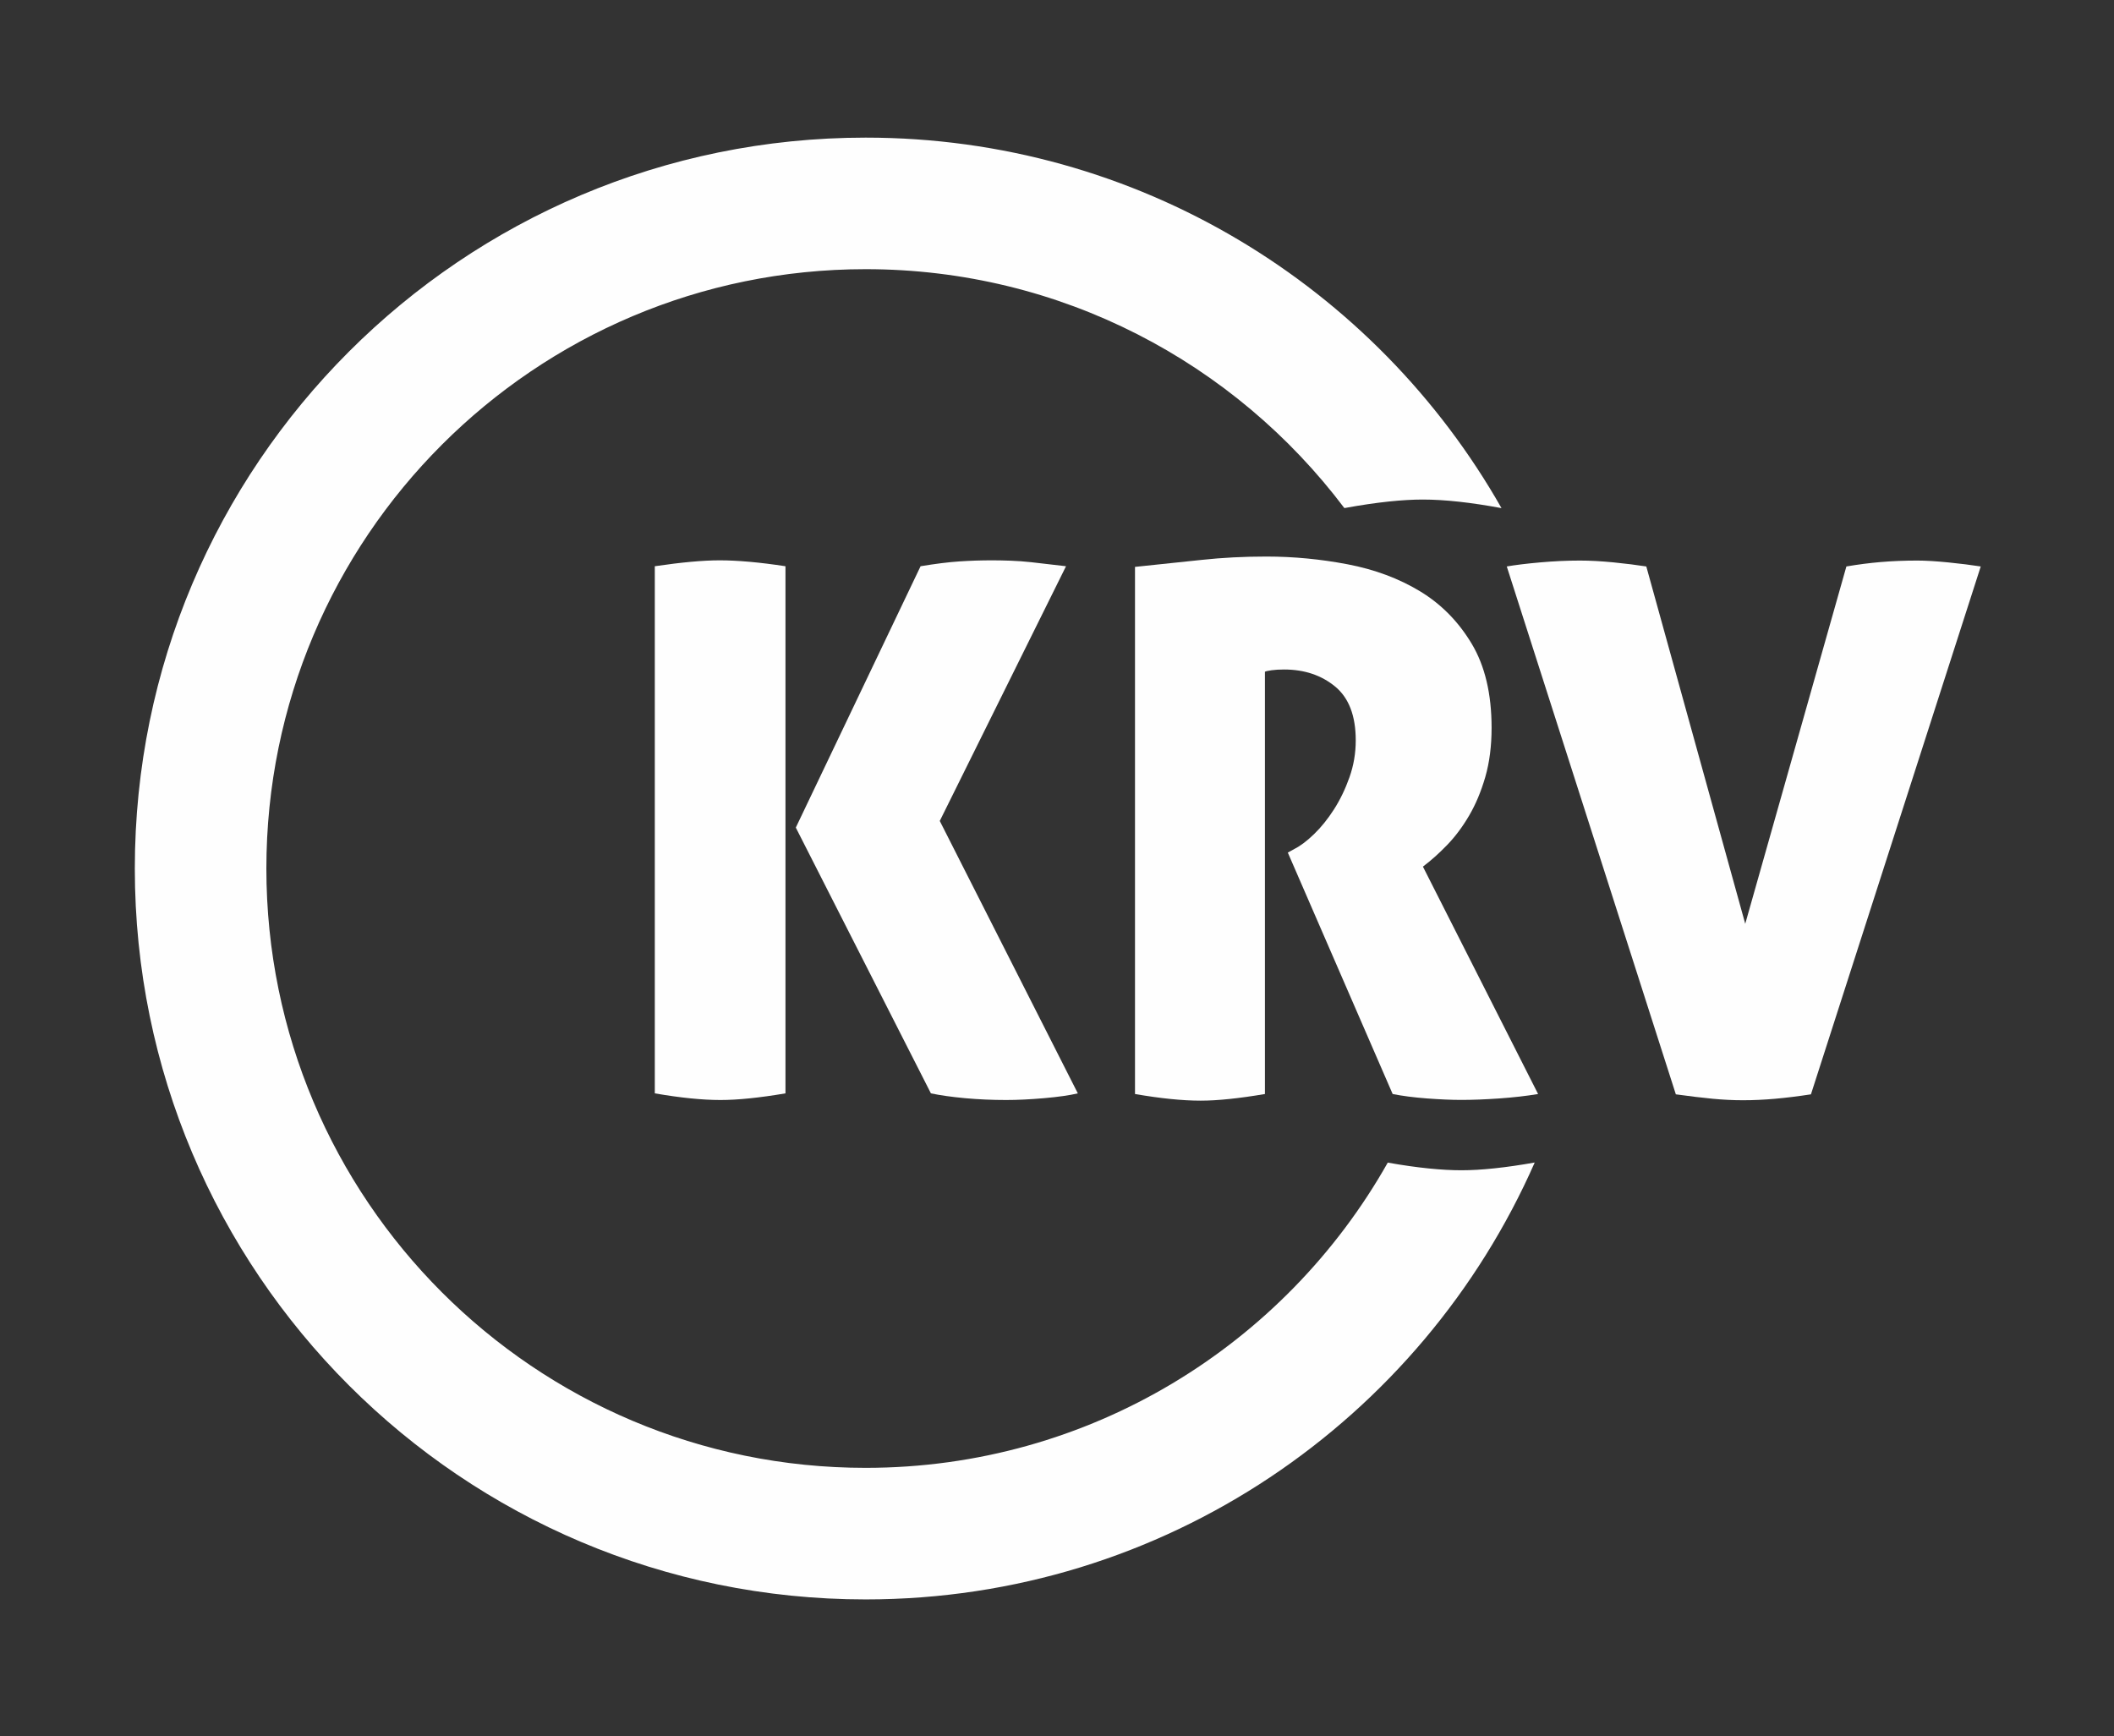
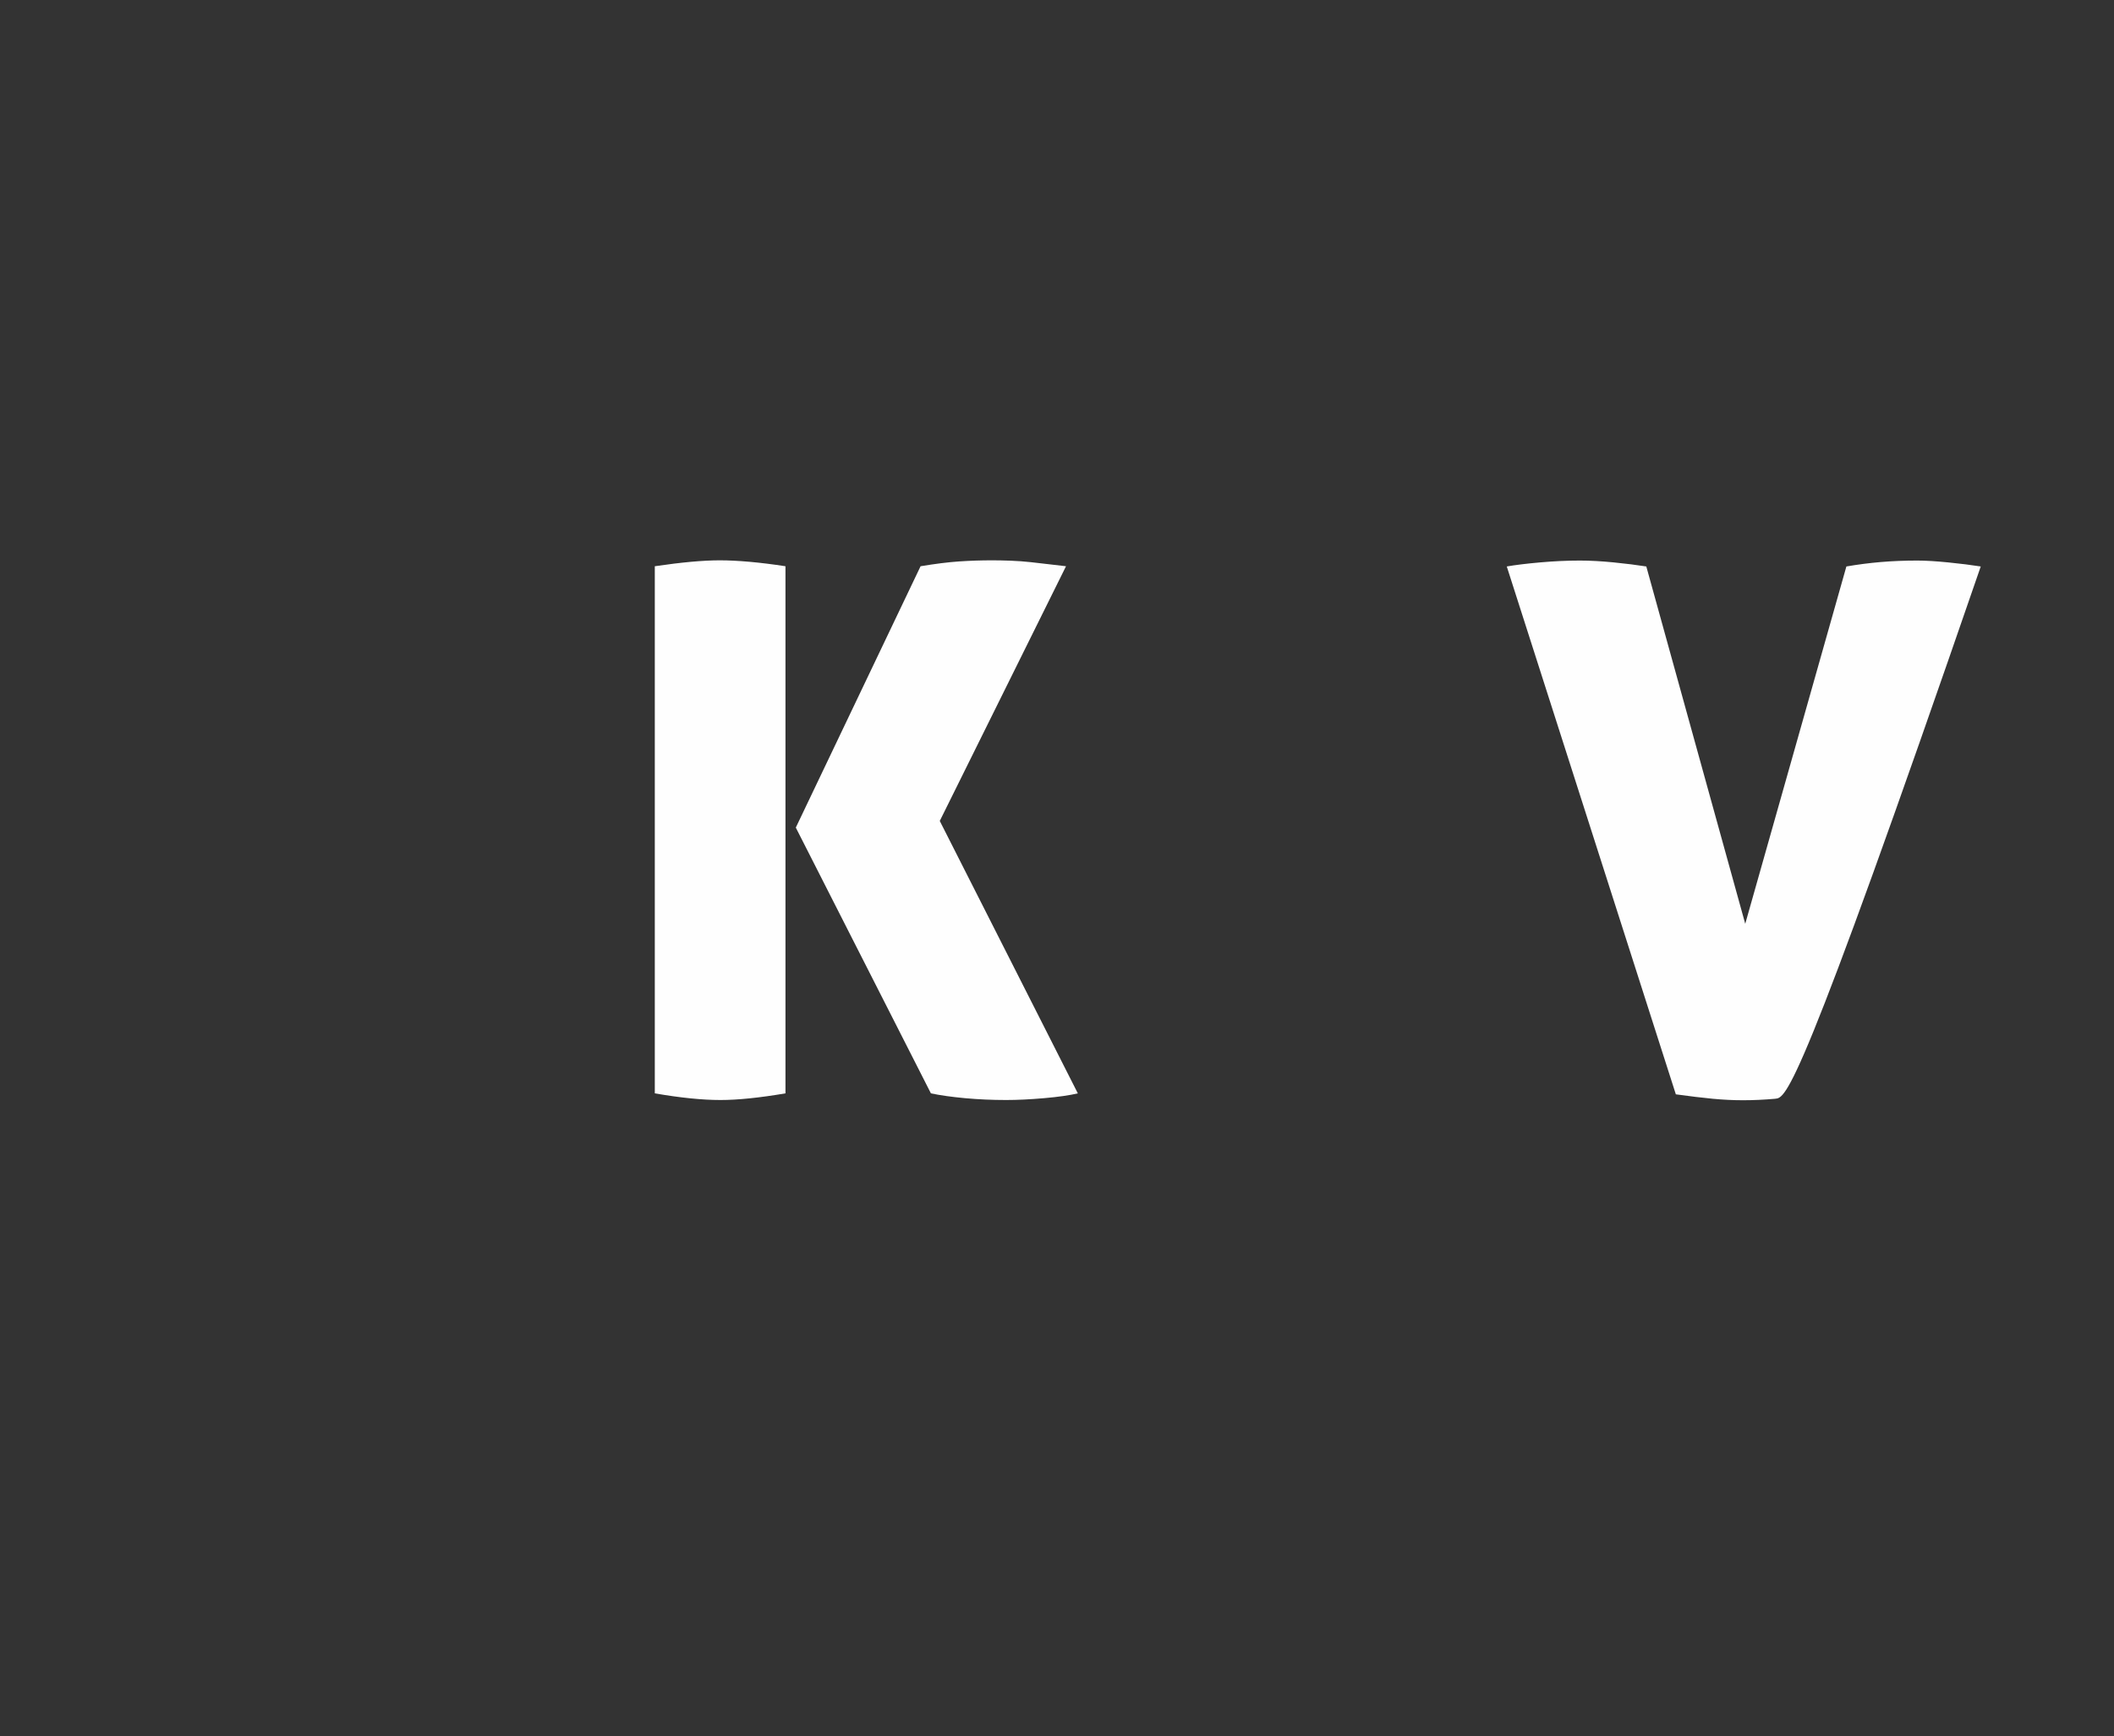
<svg xmlns="http://www.w3.org/2000/svg" width="1410" height="1158" viewBox="0 0 1410 1158">
  <rect x="0" y="0" width="1410" height="1158" fill="#333333" stroke="none" />
  <g id="Ebene-4">
    <g id="Group">
      <g id="g1">
        <path id="path4" fill="#fefefe" stroke="none" d="M 436.738 377.673 C 445.601 376.365 453.642 375.381 460.867 374.719 C 468.084 374.064 474.482 373.734 480.07 373.734 C 485.979 373.734 492.625 374.064 500.014 374.719 C 507.398 375.381 515.357 376.365 523.895 377.673 L 523.895 729.261 C 506.494 732.215 492.051 733.693 480.563 733.693 C 468.414 733.693 453.805 732.215 436.738 729.261 L 436.738 377.673 Z M 626.811 547.558 L 718.896 729.261 C 713.308 730.577 705.847 731.639 696.49 732.462 C 687.133 733.277 678.677 733.693 671.13 733.693 C 661.606 733.693 652.416 733.277 643.552 732.462 C 634.689 731.639 627.133 730.577 620.902 729.261 L 530.79 551.99 L 614.007 377.673 C 623.857 376.035 632.39 374.965 639.616 374.472 C 646.833 373.979 654.217 373.734 661.773 373.734 C 665.384 373.734 669.483 373.818 674.084 373.979 C 678.677 374.15 683.192 374.472 687.626 374.965 C 692.056 375.456 696.319 375.949 700.427 376.442 C 704.53 376.933 708.059 377.349 711.014 377.673 L 626.811 547.558 Z" />
-         <path id="path5" fill="#fefefe" stroke="none" d="M 757.023 378.106 C 773.104 376.468 787.962 374.905 801.585 373.427 C 815.205 371.95 829.57 371.212 844.673 371.212 C 862.722 371.212 880.78 372.934 898.841 376.382 C 916.891 379.83 932.98 385.822 947.096 394.356 C 961.209 402.896 972.701 414.544 981.565 429.317 C 990.428 444.09 994.862 462.802 994.862 485.454 C 994.862 497.602 993.46 508.52 990.677 518.198 C 987.881 527.885 984.275 536.502 979.841 544.052 C 975.411 551.607 970.488 558.171 965.068 563.748 C 959.652 569.335 954.313 574.088 949.065 578.027 L 1025.883 729.694 C 1018.006 731.01 1009.386 731.986 1000.034 732.648 C 990.677 733.302 982.221 733.632 974.673 733.632 C 968.1 733.632 960.467 733.302 951.775 732.648 C 943.074 731.986 935.441 731.01 928.876 729.694 L 858.953 568.672 L 863.387 566.211 C 867.323 564.241 871.672 560.962 876.436 556.361 C 881.187 551.768 885.621 546.267 889.729 539.866 C 893.829 533.464 897.276 526.324 900.072 518.445 C 902.855 510.568 904.257 502.364 904.257 493.824 C 904.257 477.413 899.656 465.434 890.467 457.876 C 881.273 450.329 869.948 446.552 856.491 446.552 C 853.207 446.552 850.411 446.721 848.121 447.045 C 845.818 447.375 844.343 447.707 843.687 448.029 L 843.687 729.694 C 826.286 732.648 812.006 734.125 800.848 734.125 C 788.7 734.125 774.09 732.648 757.023 729.694 L 757.023 378.106 Z" />
-         <path id="path6" fill="#fefefe" stroke="none" d="M 1164.043 616.159 L 1231.505 377.828 C 1239.052 376.52 1246.685 375.536 1254.404 374.874 C 1262.11 374.22 1270.236 373.889 1278.778 373.889 C 1284.357 373.889 1291.248 374.305 1299.459 375.12 C 1307.659 375.943 1314.884 376.844 1321.124 377.828 L 1207.868 729.909 C 1199.327 731.217 1191.372 732.202 1183.987 732.864 C 1176.599 733.518 1169.459 733.848 1162.564 733.848 C 1155.994 733.848 1149.27 733.518 1142.375 732.864 C 1135.484 732.202 1127.272 731.217 1117.756 729.909 L 1004.99 377.828 C 1010.569 376.844 1017.953 375.943 1027.151 375.12 C 1036.337 374.305 1045.201 373.889 1053.742 373.889 C 1060.634 373.889 1068.181 374.305 1076.393 375.12 C 1084.592 375.943 1091.817 376.844 1098.057 377.828 L 1164.043 616.159 Z" />
+         <path id="path6" fill="#fefefe" stroke="none" d="M 1164.043 616.159 L 1231.505 377.828 C 1239.052 376.52 1246.685 375.536 1254.404 374.874 C 1262.11 374.22 1270.236 373.889 1278.778 373.889 C 1284.357 373.889 1291.248 374.305 1299.459 375.12 C 1307.659 375.943 1314.884 376.844 1321.124 377.828 C 1199.327 731.217 1191.372 732.202 1183.987 732.864 C 1176.599 733.518 1169.459 733.848 1162.564 733.848 C 1155.994 733.848 1149.27 733.518 1142.375 732.864 C 1135.484 732.202 1127.272 731.217 1117.756 729.909 L 1004.99 377.828 C 1010.569 376.844 1017.953 375.943 1027.151 375.12 C 1036.337 374.305 1045.201 373.889 1053.742 373.889 C 1060.634 373.889 1068.181 374.305 1076.393 375.12 C 1084.592 375.943 1091.817 376.844 1098.057 377.828 L 1164.043 616.159 Z" />
      </g>
-       <path id="path7" fill="#fefefe" stroke="none" d="M 1023.626 775.388 C 1004.143 778.832 987.862 780.555 974.778 780.555 C 962.296 780.555 945.869 779.073 925.614 775.447 L 925.655 775.375 C 857.102 896.925 726.854 979.041 577.373 979.041 C 356.618 979.041 177.665 800.056 177.665 579.284 C 177.665 358.508 356.618 179.535 577.373 179.535 C 707.812 179.535 823.628 242.072 896.579 338.77 L 896.885 338.852 C 918.557 334.887 935.796 333.191 948.938 333.191 C 963.498 333.191 981.009 335.099 1001.466 338.914 L 1001.392 338.77 C 917.581 191.288 759.111 91.793 577.373 91.793 C 308.163 91.793 89.923 310.056 89.923 579.284 C 89.923 848.515 308.163 1066.793 577.373 1066.793 C 776.81 1066.793 948.173 946.925 1023.645 775.345 L 1023.626 775.388 Z" />
    </g>
  </g>
</svg>